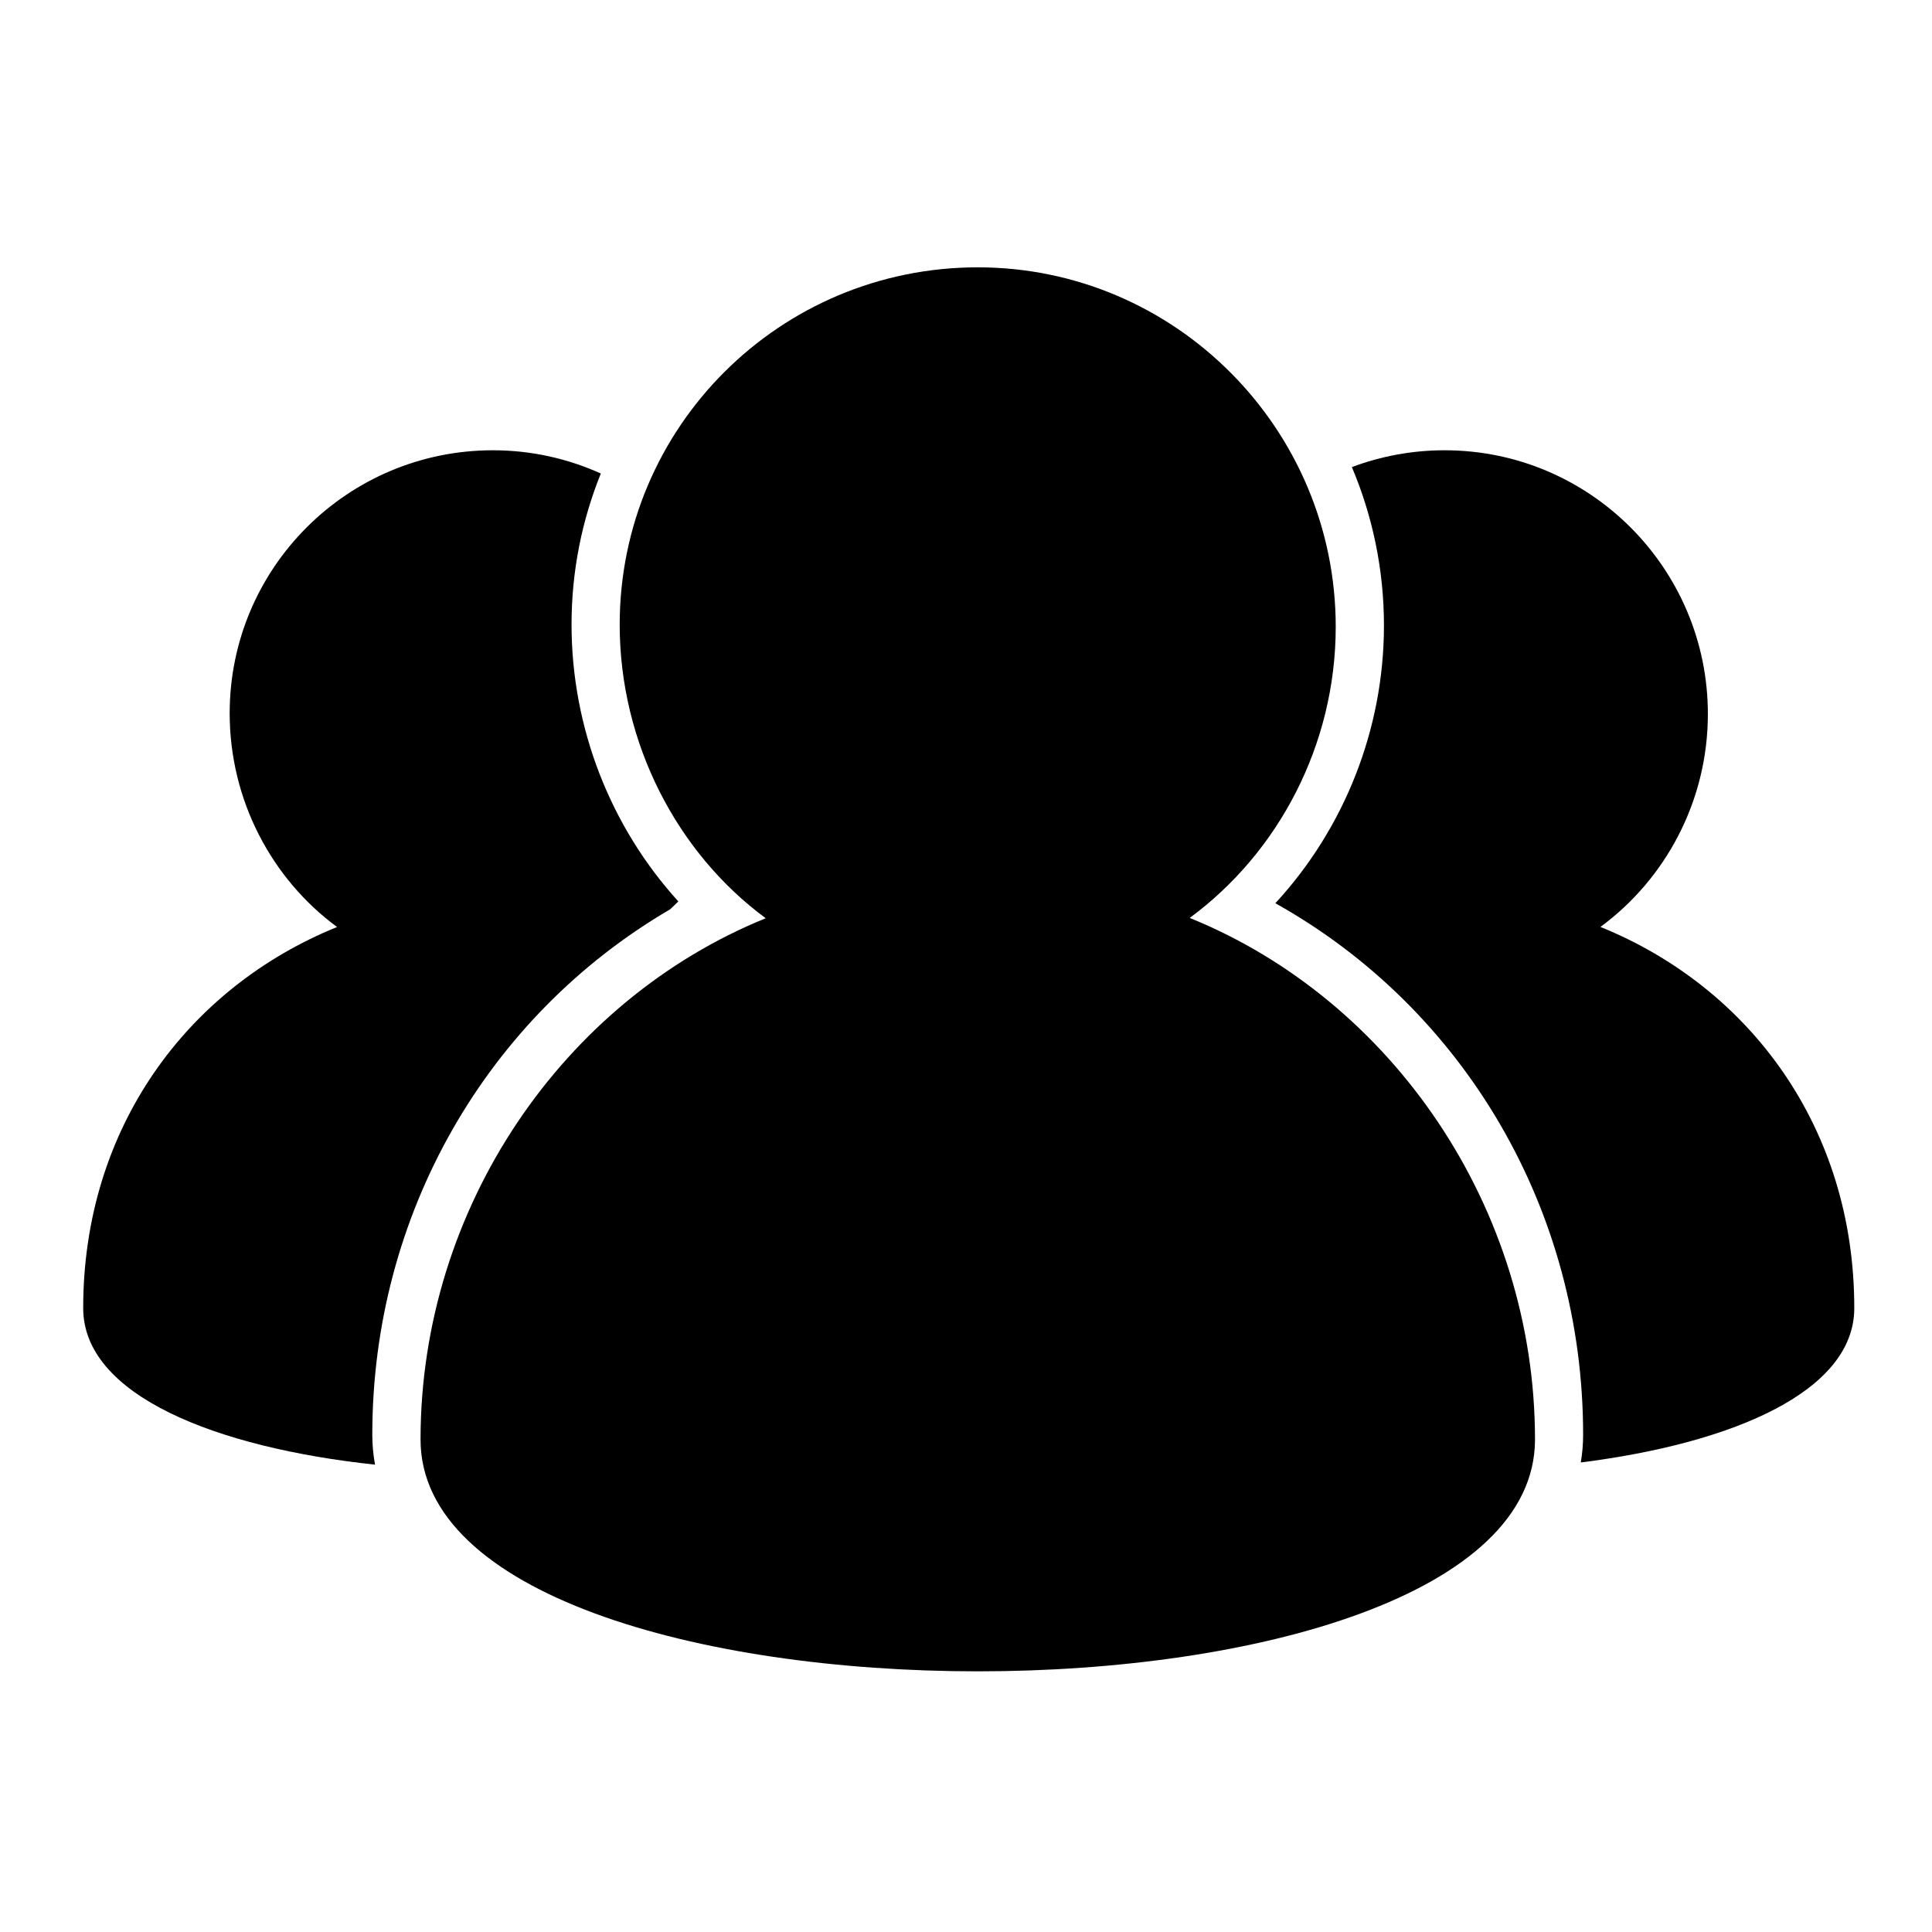
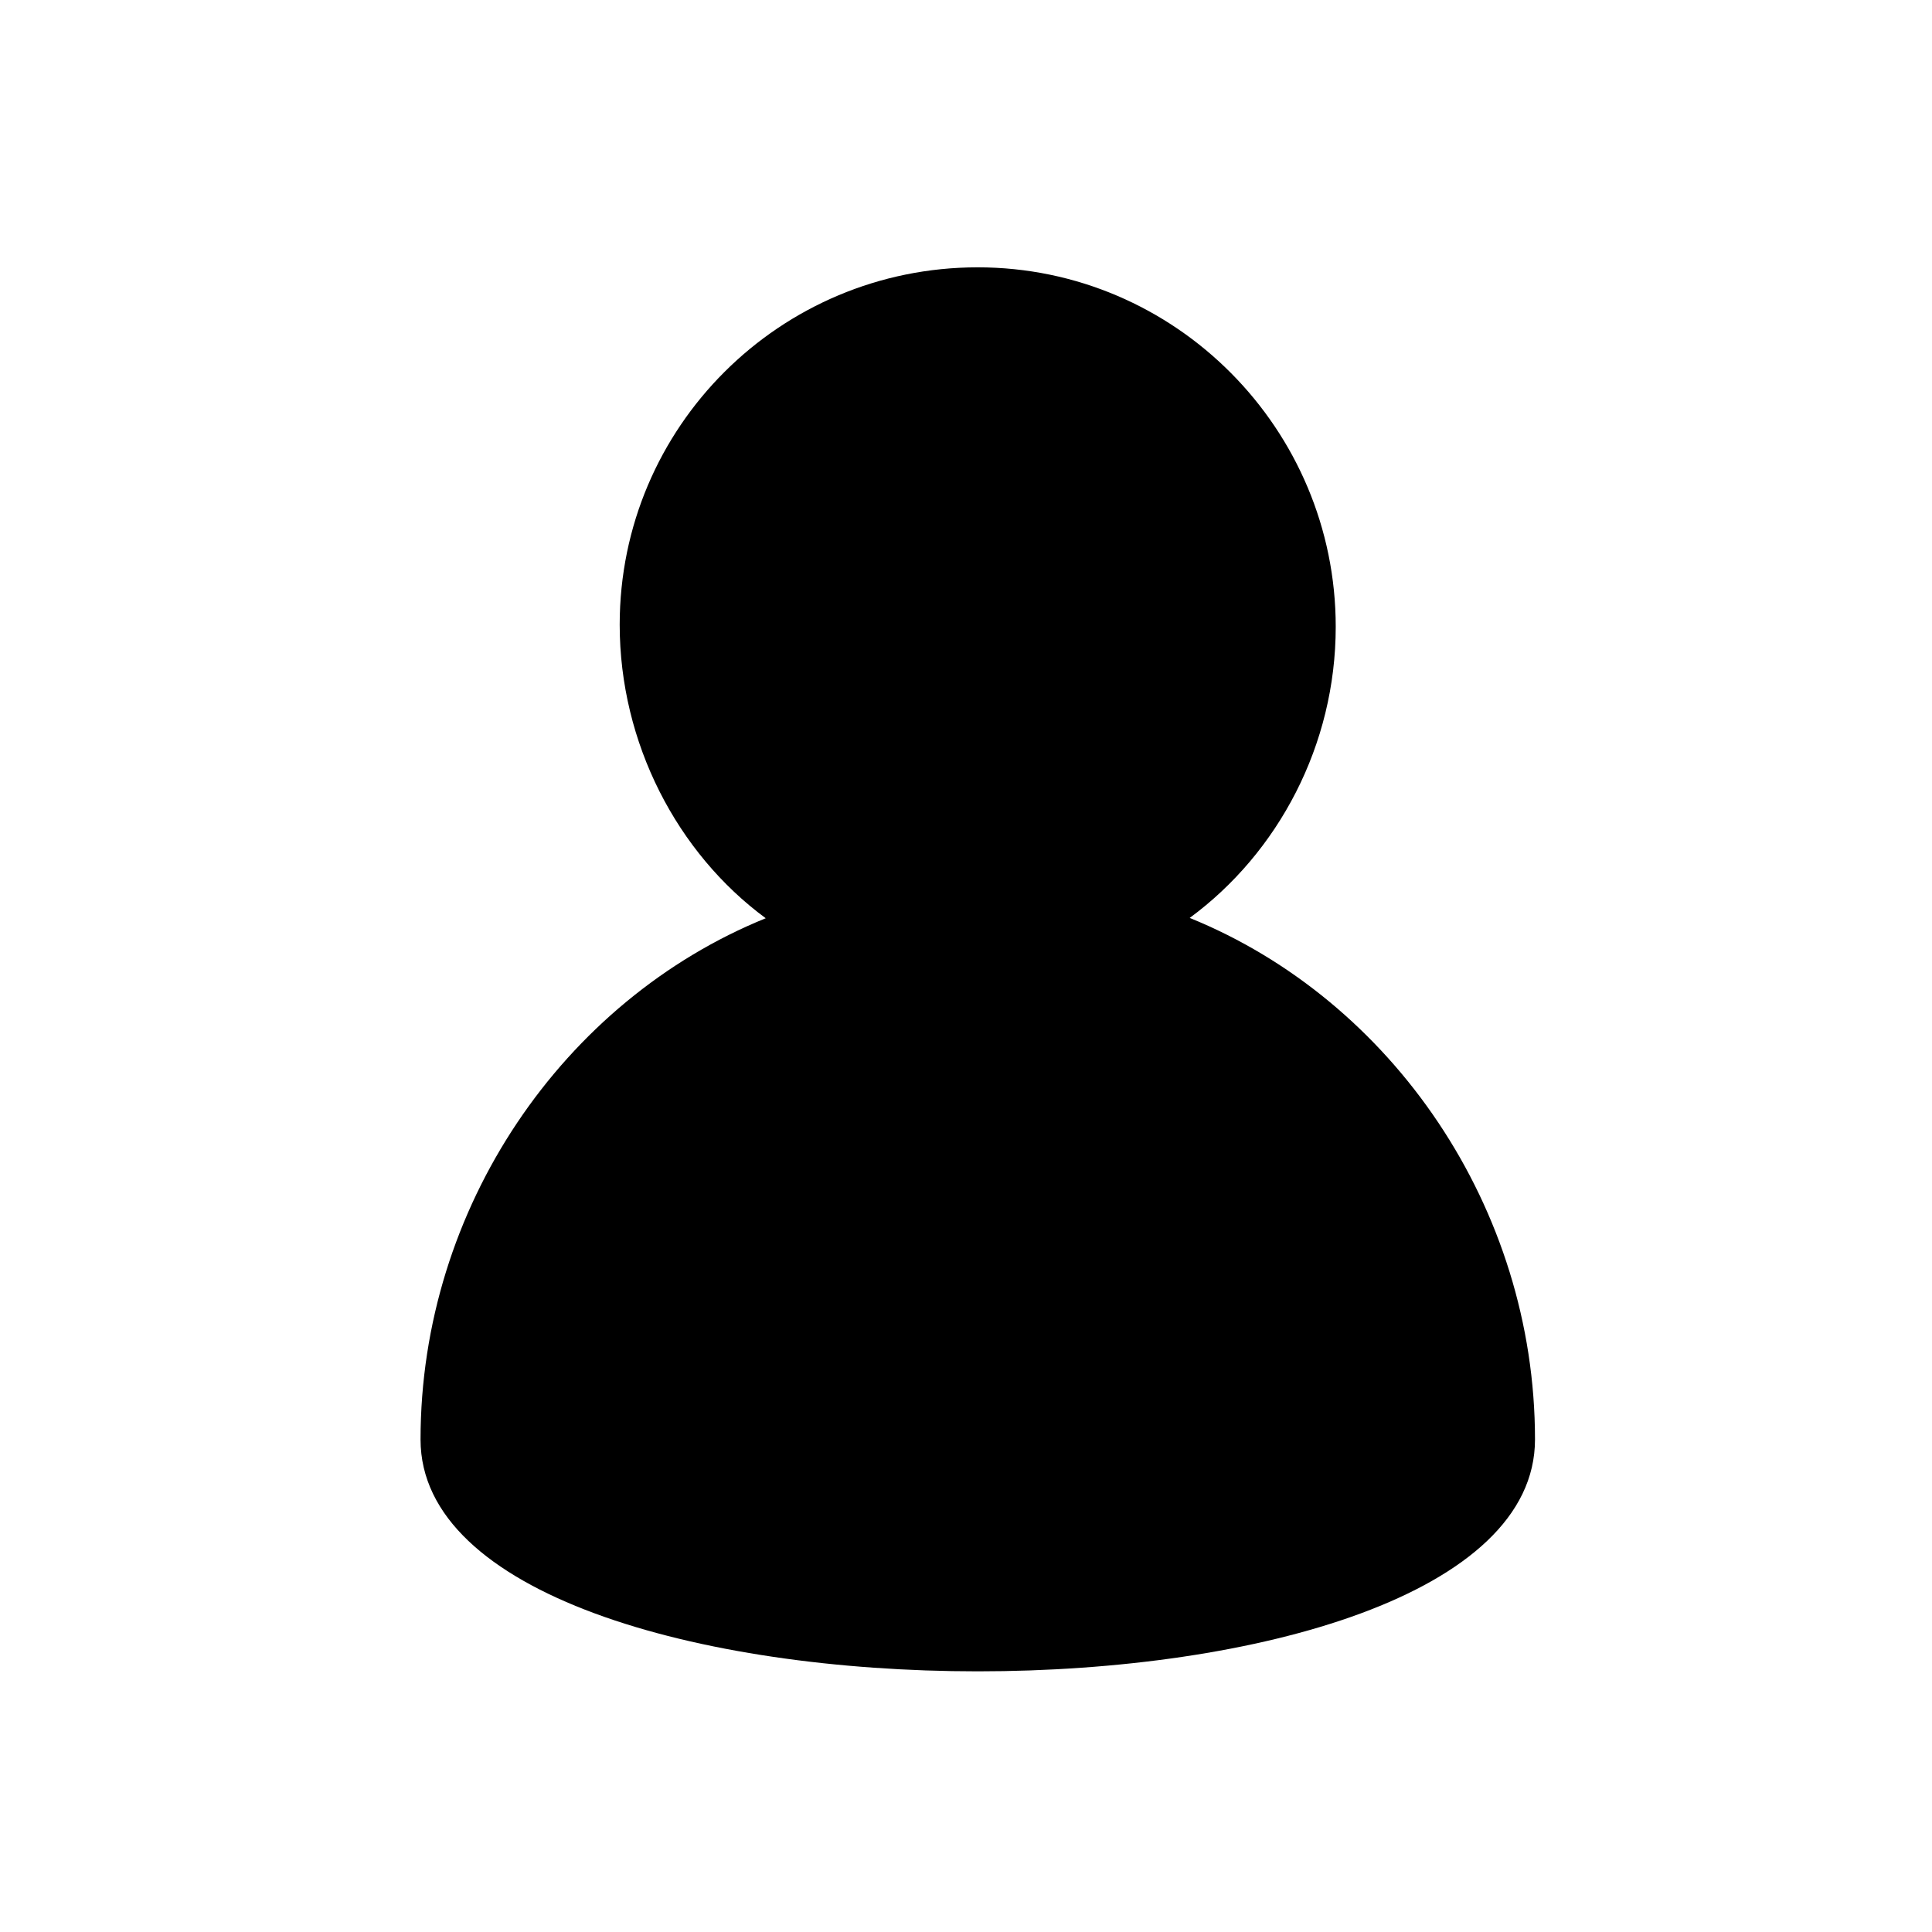
<svg xmlns="http://www.w3.org/2000/svg" width="100pt" height="100pt" version="1.1" viewBox="0 0 100 100">
  <g>
    <path d="m61.578 47.512c4.582-3.371 7.559-8.945 7.559-15.07 0-10.234-8.297-18.605-18.531-18.605s-18.531 8.262-18.531 18.496c0 6.129 2.977 11.824 7.559 15.195-10.484 4.254-17.867 14.98-17.867 26.98 0 16 57.684 16 57.684 0 0-11.996-7.387-22.742-17.871-26.996z" />
-     <path d="m82.84 47.977c3.371-2.481 5.559-6.519 5.559-11.023 0-7.523-6.102-13.648-13.625-13.648-1.691 0-3.309 0.309-4.801 0.871 1.066 2.523 1.66 5.293 1.66 8.199 0 5.363-2.051 10.508-5.621 14.375 9.789 5.473 15.93 15.891 15.93 27.504 0 0.457-0.035 0.941-0.121 1.441 7.797-0.98 14.156-3.644 14.156-7.988 0.004-9.352-5.426-16.605-13.137-19.73z" />
-     <path d="m19.27 74.258c0-11.402 5.926-21.645 15.414-27.191 0.145-0.133 0.285-0.27 0.426-0.41-3.512-3.863-5.527-8.984-5.527-14.336 0-2.762 0.539-5.394 1.516-7.812-1.703-0.77-3.594-1.203-5.586-1.203-7.523 0-13.625 6.09-13.625 13.613 0 4.508 2.188 8.586 5.559 11.062-7.715 3.129-13.141 10.375-13.141 19.727 0 4.523 6.887 7.223 15.105 8.102-0.098-0.539-0.141-1.059-0.141-1.551z" />
  </g>
</svg>